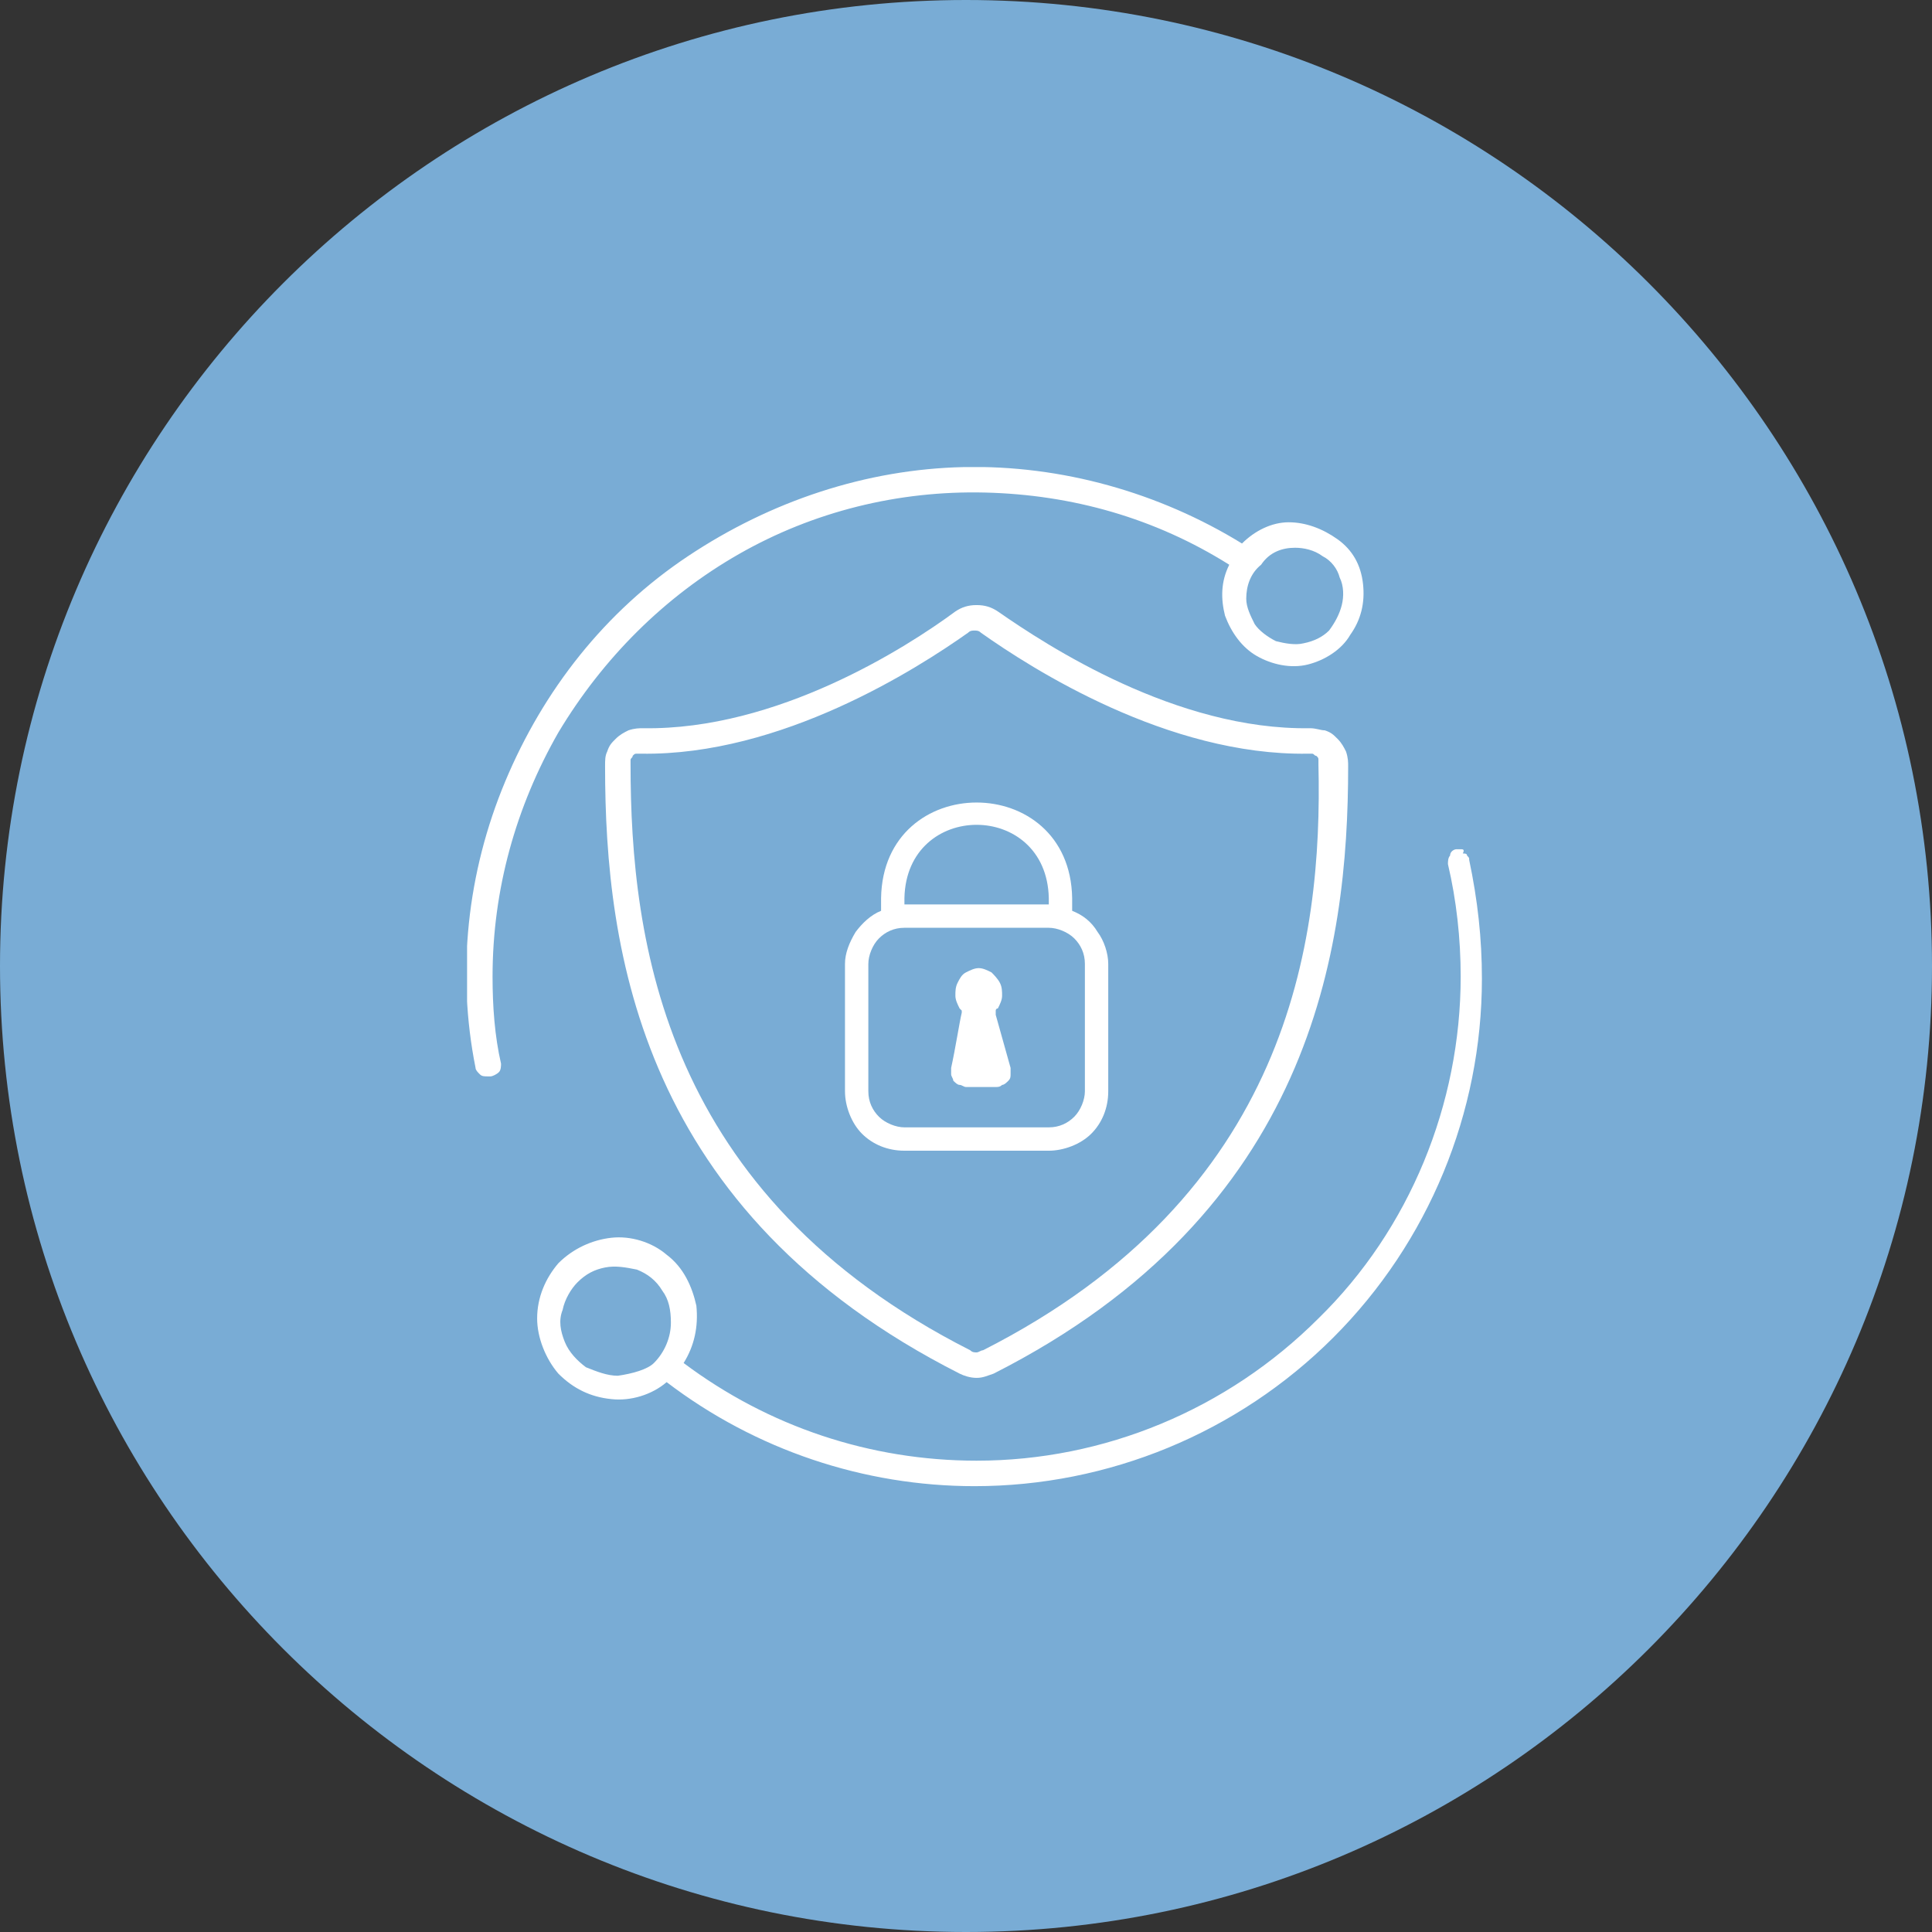
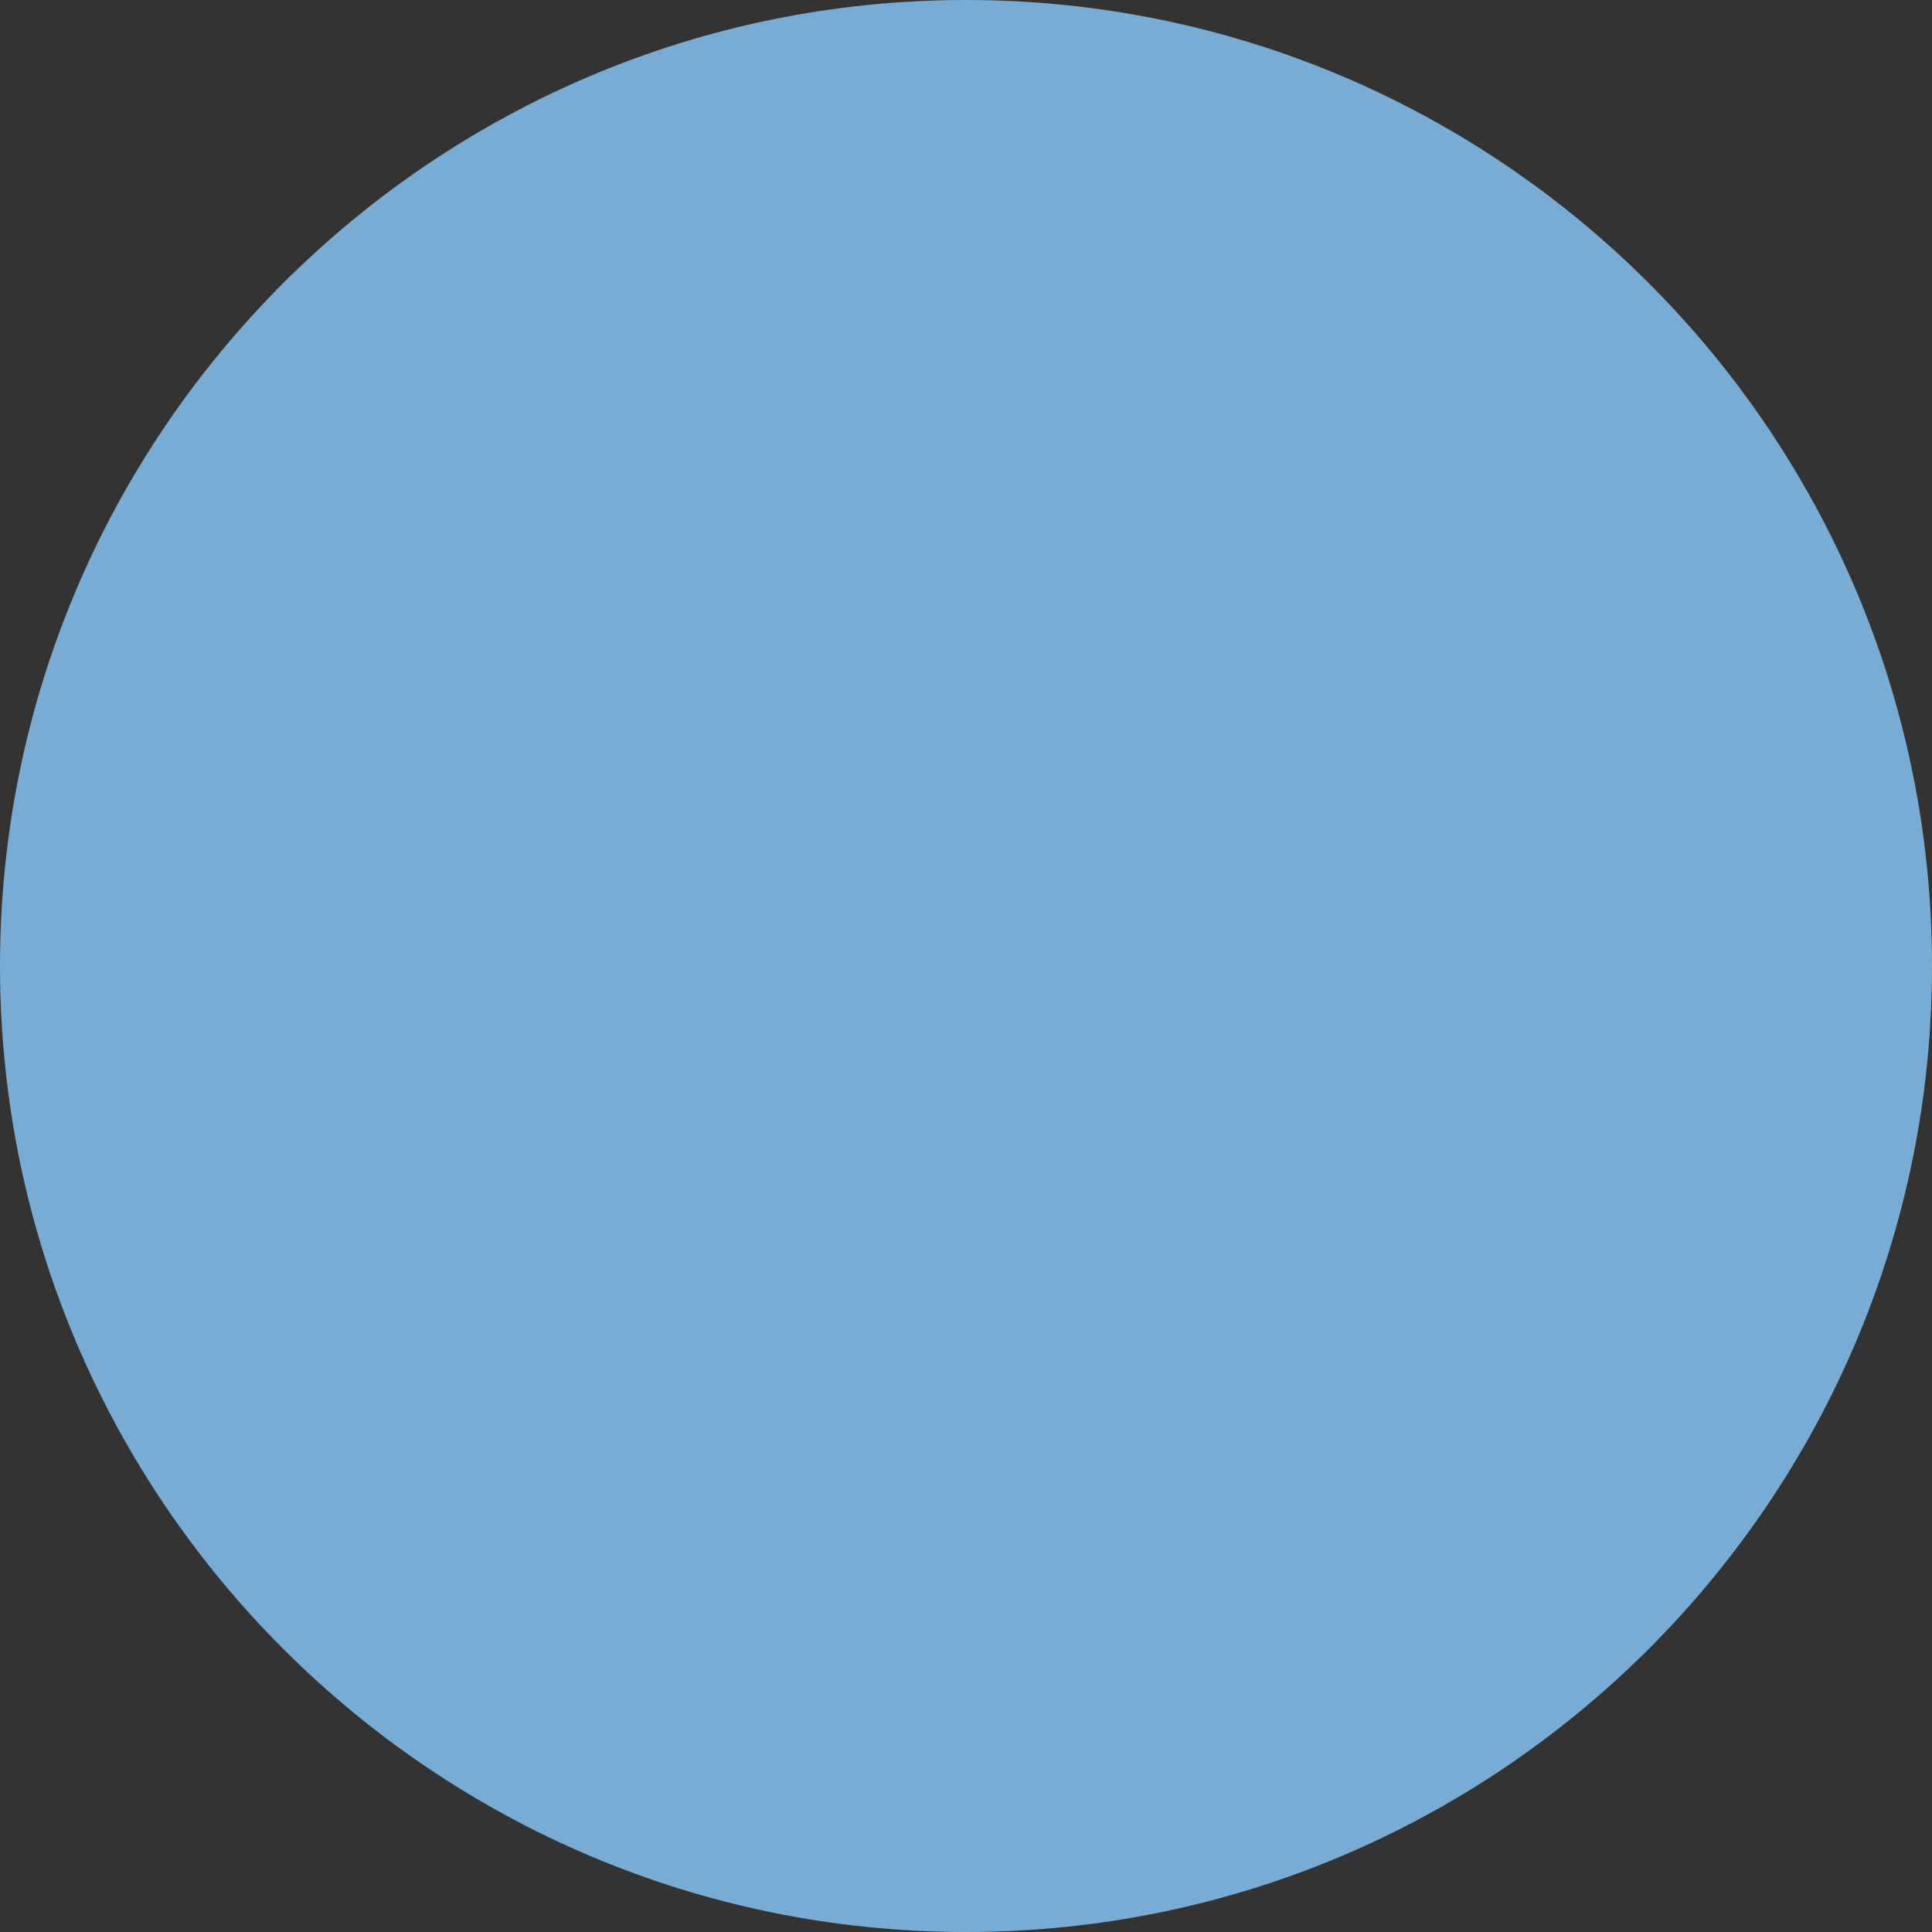
<svg xmlns="http://www.w3.org/2000/svg" xmlns:xlink="http://www.w3.org/1999/xlink" version="1.1" id="Calque_1" x="0px" y="0px" viewBox="0 0 91 91" style="enable-background:new 0 0 91 91;" xml:space="preserve">
  <rect x="0" y="0" width="91" height="91" fill="#333333" stroke="none" />
  <style type="text/css">
	.st0{fill:#79ACD5;}
	.st1{clip-path:url(#SVGID_00000183237974572947918030000002940064287180513198_);}
	.st2{fill:#FFFFFF;}
</style>
  <path class="st0" d="M45.5,0L45.5,0C70.6,0,91,20.4,91,45.5l0,0C91,70.6,70.6,91,45.5,91l0,0C20.4,91,0,70.6,0,45.5l0,0  C0,20.4,20.4,0,45.5,0z" />
  <g>
    <defs>
-       <rect id="SVGID_1_" x="22" y="22" width="48" height="48" />
-     </defs>
+       </defs>
    <clipPath id="SVGID_00000060730176036472456680000008473759943885072258_">
      <use xlink:href="#SVGID_1_" style="overflow:visible;" />
    </clipPath>
    <g style="clip-path:url(#SVGID_00000060730176036472456680000008473759943885072258_);">
      <path class="st2" d="M61.7,34.3c-6.3,0.1-12.4-3.9-14.7-5.5c-0.3-0.2-0.6-0.3-1-0.3c-0.4,0-0.7,0.1-1,0.3    c-2.3,1.7-8.4,5.6-14.7,5.5c-0.2,0-0.4,0-0.7,0.1c-0.2,0.1-0.4,0.2-0.6,0.4c-0.2,0.2-0.3,0.3-0.4,0.6c-0.1,0.2-0.1,0.4-0.1,0.7    c0,8.7,1.7,21,16.7,28.6c0.2,0.1,0.5,0.2,0.8,0.2s0.5-0.1,0.8-0.2c15-7.6,16.7-20,16.7-28.6c0-0.2,0-0.4-0.1-0.7    c-0.1-0.2-0.2-0.4-0.4-0.6c-0.2-0.2-0.3-0.3-0.6-0.4C62.2,34.4,62,34.3,61.7,34.3z M46.3,63.6c-0.1,0-0.2,0.1-0.3,0.1    c-0.1,0-0.2,0-0.3-0.1C31.3,56.3,29.7,44.4,29.7,36c0-0.1,0-0.1,0-0.2c0-0.1,0.1-0.1,0.1-0.2c0.1-0.1,0.1-0.1,0.2-0.1    c0.1,0,0.1,0,0.2,0c6.6,0.1,13-4,15.4-5.7c0.1-0.1,0.2-0.1,0.3-0.1c0.1,0,0.2,0,0.3,0.1c2.4,1.7,8.8,5.8,15.4,5.7    c0.1,0,0.2,0,0.2,0c0.1,0,0.1,0.1,0.2,0.1c0.1,0.1,0.1,0.1,0.1,0.2c0,0.1,0,0.1,0,0.2C62.3,44.4,60.7,56.3,46.3,63.6z" />
-       <path class="st2" d="M68.6,40c-0.1,0-0.3,0.1-0.3,0.3c-0.1,0.1-0.1,0.3-0.1,0.4c0.4,1.7,0.6,3.5,0.6,5.3c0,6-2.4,11.9-6.7,16.1    c-4.3,4.3-10.1,6.7-16.1,6.7c-5,0-9.8-1.6-13.8-4.6c0.5-0.8,0.7-1.7,0.6-2.7c-0.2-0.9-0.6-1.8-1.4-2.4c-0.7-0.6-1.7-0.9-2.6-0.8    c-0.9,0.1-1.8,0.5-2.5,1.2c-0.6,0.7-1,1.6-1,2.6c0,0.9,0.4,1.9,1,2.6c0.7,0.7,1.5,1.1,2.5,1.2c0.9,0.1,1.9-0.2,2.6-0.8    c4.2,3.2,9.3,4.9,14.5,4.9c6.3,0,12.4-2.5,16.9-7c4.5-4.5,7-10.6,7-16.9c0-1.9-0.2-3.7-0.6-5.6c0-0.1,0-0.1-0.1-0.2    c0-0.1-0.1-0.1-0.2-0.1C69,40,68.9,40,68.8,40C68.8,40,68.7,40,68.6,40z M29.1,64.8c-0.5,0-1-0.2-1.5-0.4c-0.4-0.3-0.8-0.7-1-1.2    c-0.2-0.5-0.3-1-0.1-1.5c0.1-0.5,0.4-1,0.7-1.3c0.4-0.4,0.8-0.6,1.3-0.7c0.5-0.1,1,0,1.5,0.1c0.5,0.2,0.9,0.5,1.2,1    c0.3,0.4,0.4,0.9,0.4,1.5c0,0.7-0.3,1.4-0.8,1.9C30.5,64.5,29.8,64.7,29.1,64.8z" />
      <path class="st2" d="M23.2,46c0-4.1,1.1-8,3.1-11.5c2.1-3.5,5-6.4,8.5-8.4c3.5-2,7.5-3,11.6-2.9s8,1.2,11.5,3.4    c-0.4,0.8-0.4,1.6-0.2,2.4c0.3,0.8,0.8,1.5,1.5,1.9c0.7,0.4,1.6,0.6,2.4,0.4c0.8-0.2,1.6-0.7,2-1.4c0.5-0.7,0.7-1.5,0.6-2.4    s-0.5-1.6-1.2-2.1c-0.7-0.5-1.5-0.8-2.3-0.8c-0.8,0-1.6,0.4-2.2,1c-3.9-2.4-8.5-3.7-13.1-3.6c-4.6,0.1-9.1,1.6-13,4.2    s-6.8,6.3-8.6,10.6c-1.8,4.3-2.3,9-1.4,13.5c0,0.1,0.1,0.2,0.2,0.3c0.1,0.1,0.2,0.1,0.4,0.1c0,0,0.1,0,0.1,0    c0.1,0,0.3-0.1,0.4-0.2c0.1-0.1,0.1-0.3,0.1-0.4C23.3,48.8,23.2,47.4,23.2,46z M61,25.8c0.4,0,0.9,0.1,1.3,0.4    c0.4,0.2,0.7,0.6,0.8,1c0.2,0.4,0.2,0.9,0.1,1.3c-0.1,0.4-0.3,0.8-0.6,1.2c-0.3,0.3-0.7,0.5-1.2,0.6c-0.4,0.1-0.9,0-1.3-0.1    c-0.4-0.2-0.8-0.5-1-0.8c-0.2-0.4-0.4-0.8-0.4-1.2c0-0.6,0.2-1.2,0.7-1.6C59.8,26,60.4,25.8,61,25.8z" />
      <path class="st2" d="M50.5,42.9c0-0.2,0-0.5,0-0.6c-0.1-6-8.9-6-9,0v0.6c-0.5,0.2-0.9,0.6-1.2,1c-0.3,0.5-0.5,1-0.5,1.5v6    c0,0.7,0.3,1.5,0.8,2c0.5,0.5,1.2,0.8,2,0.8h6.8c0.7,0,1.5-0.3,2-0.8c0.5-0.5,0.8-1.2,0.8-2v-6c0-0.5-0.2-1.1-0.5-1.5    C51.4,43.4,51,43.1,50.5,42.9z M42.6,42.3c0.1-4.6,6.7-4.6,6.8,0v0.3h-6.8C42.6,42.5,42.6,42.4,42.6,42.3z M51.1,51.4    c0,0.4-0.2,0.9-0.5,1.2c-0.3,0.3-0.7,0.5-1.2,0.5h-6.8c-0.4,0-0.9-0.2-1.2-0.5c-0.3-0.3-0.5-0.7-0.5-1.2v-6c0-0.4,0.2-0.9,0.5-1.2    c0.3-0.3,0.7-0.5,1.2-0.5h6.8c0.4,0,0.9,0.2,1.2,0.5c0.3,0.3,0.5,0.7,0.5,1.2V51.4z" />
-       <path class="st2" d="M46.9,47.8c0-0.1,0-0.1,0-0.2c0,0,0-0.1,0.1-0.1c0.1-0.2,0.2-0.4,0.2-0.6c0-0.2,0-0.4-0.1-0.6    c-0.1-0.2-0.3-0.4-0.4-0.5c-0.2-0.1-0.4-0.2-0.6-0.2c-0.2,0-0.4,0.1-0.6,0.2c-0.2,0.1-0.3,0.3-0.4,0.5c-0.1,0.2-0.1,0.4-0.1,0.6    c0,0.2,0.1,0.4,0.2,0.6c0,0,0.1,0.1,0.1,0.1c0,0,0,0.1,0,0.1c-0.1,0.4-0.3,1.7-0.5,2.6c0,0.1,0,0.2,0,0.3c0,0.1,0.1,0.2,0.1,0.3    c0.1,0.1,0.2,0.2,0.3,0.2c0.1,0,0.2,0.1,0.3,0.1h1.4c0.1,0,0.2,0,0.3-0.1c0.1,0,0.2-0.1,0.3-0.2c0.1-0.1,0.1-0.2,0.1-0.3    s0-0.2,0-0.3L46.9,47.8z" />
    </g>
  </g>
</svg>